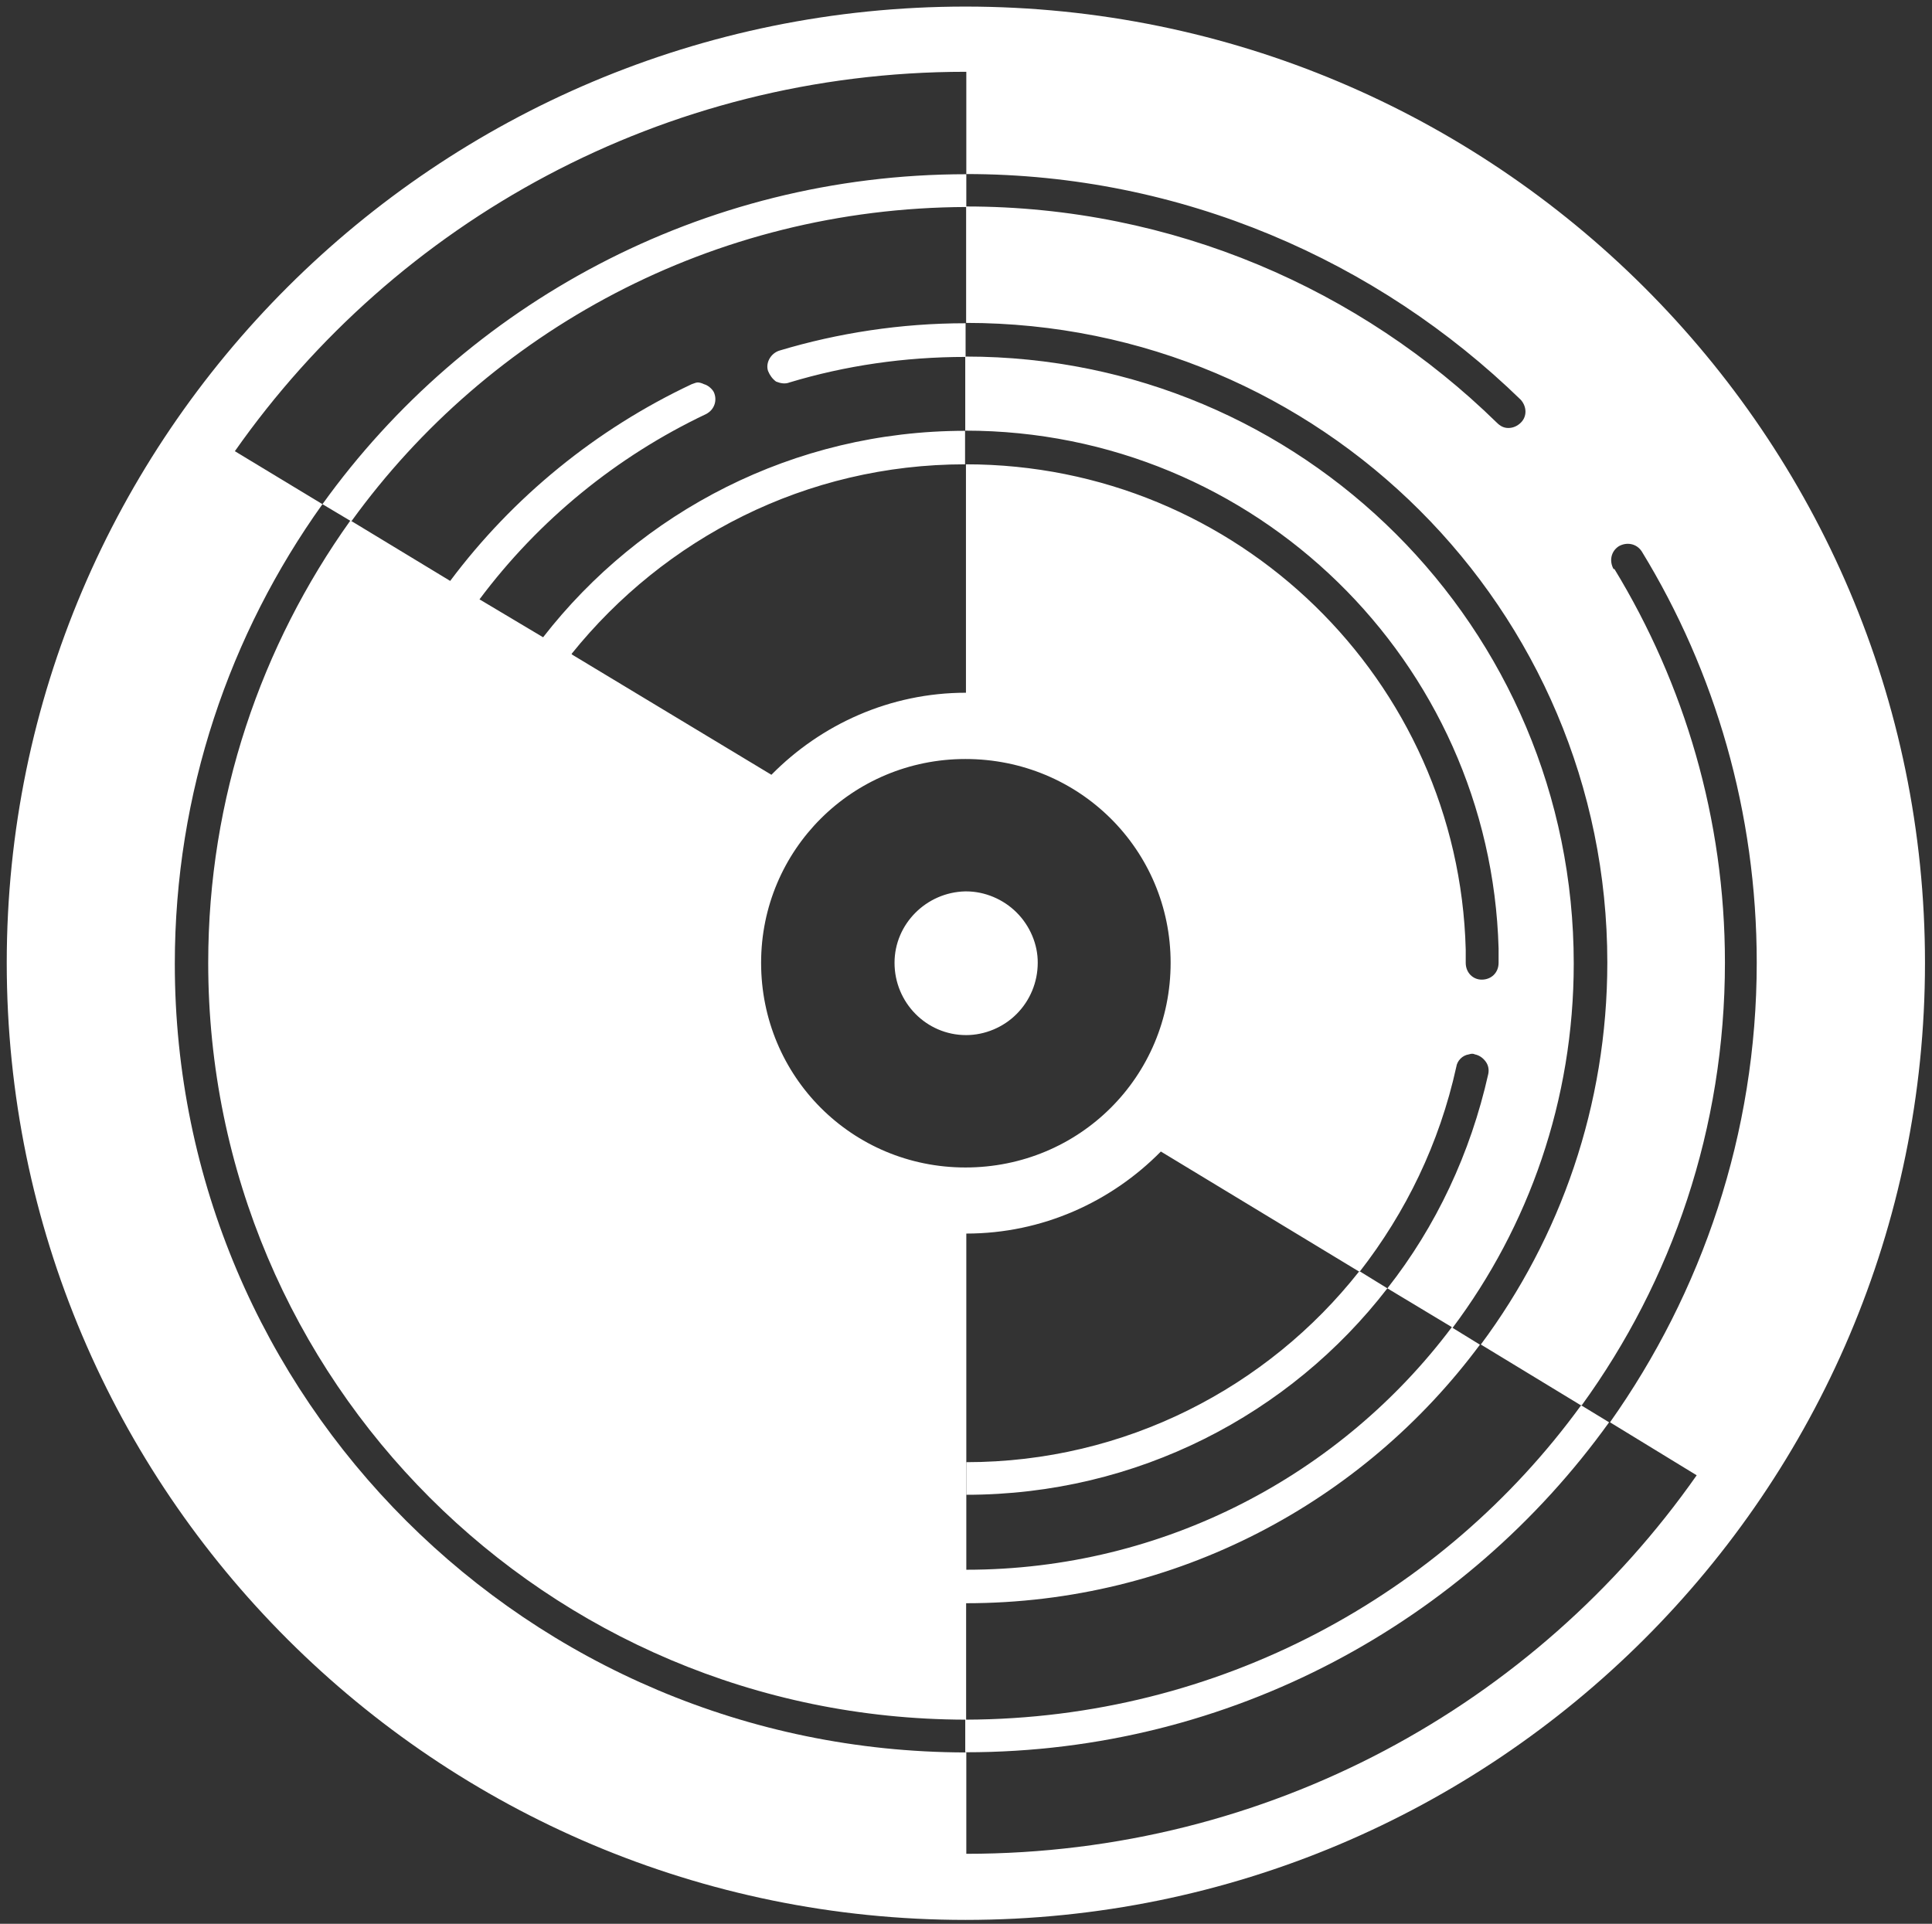
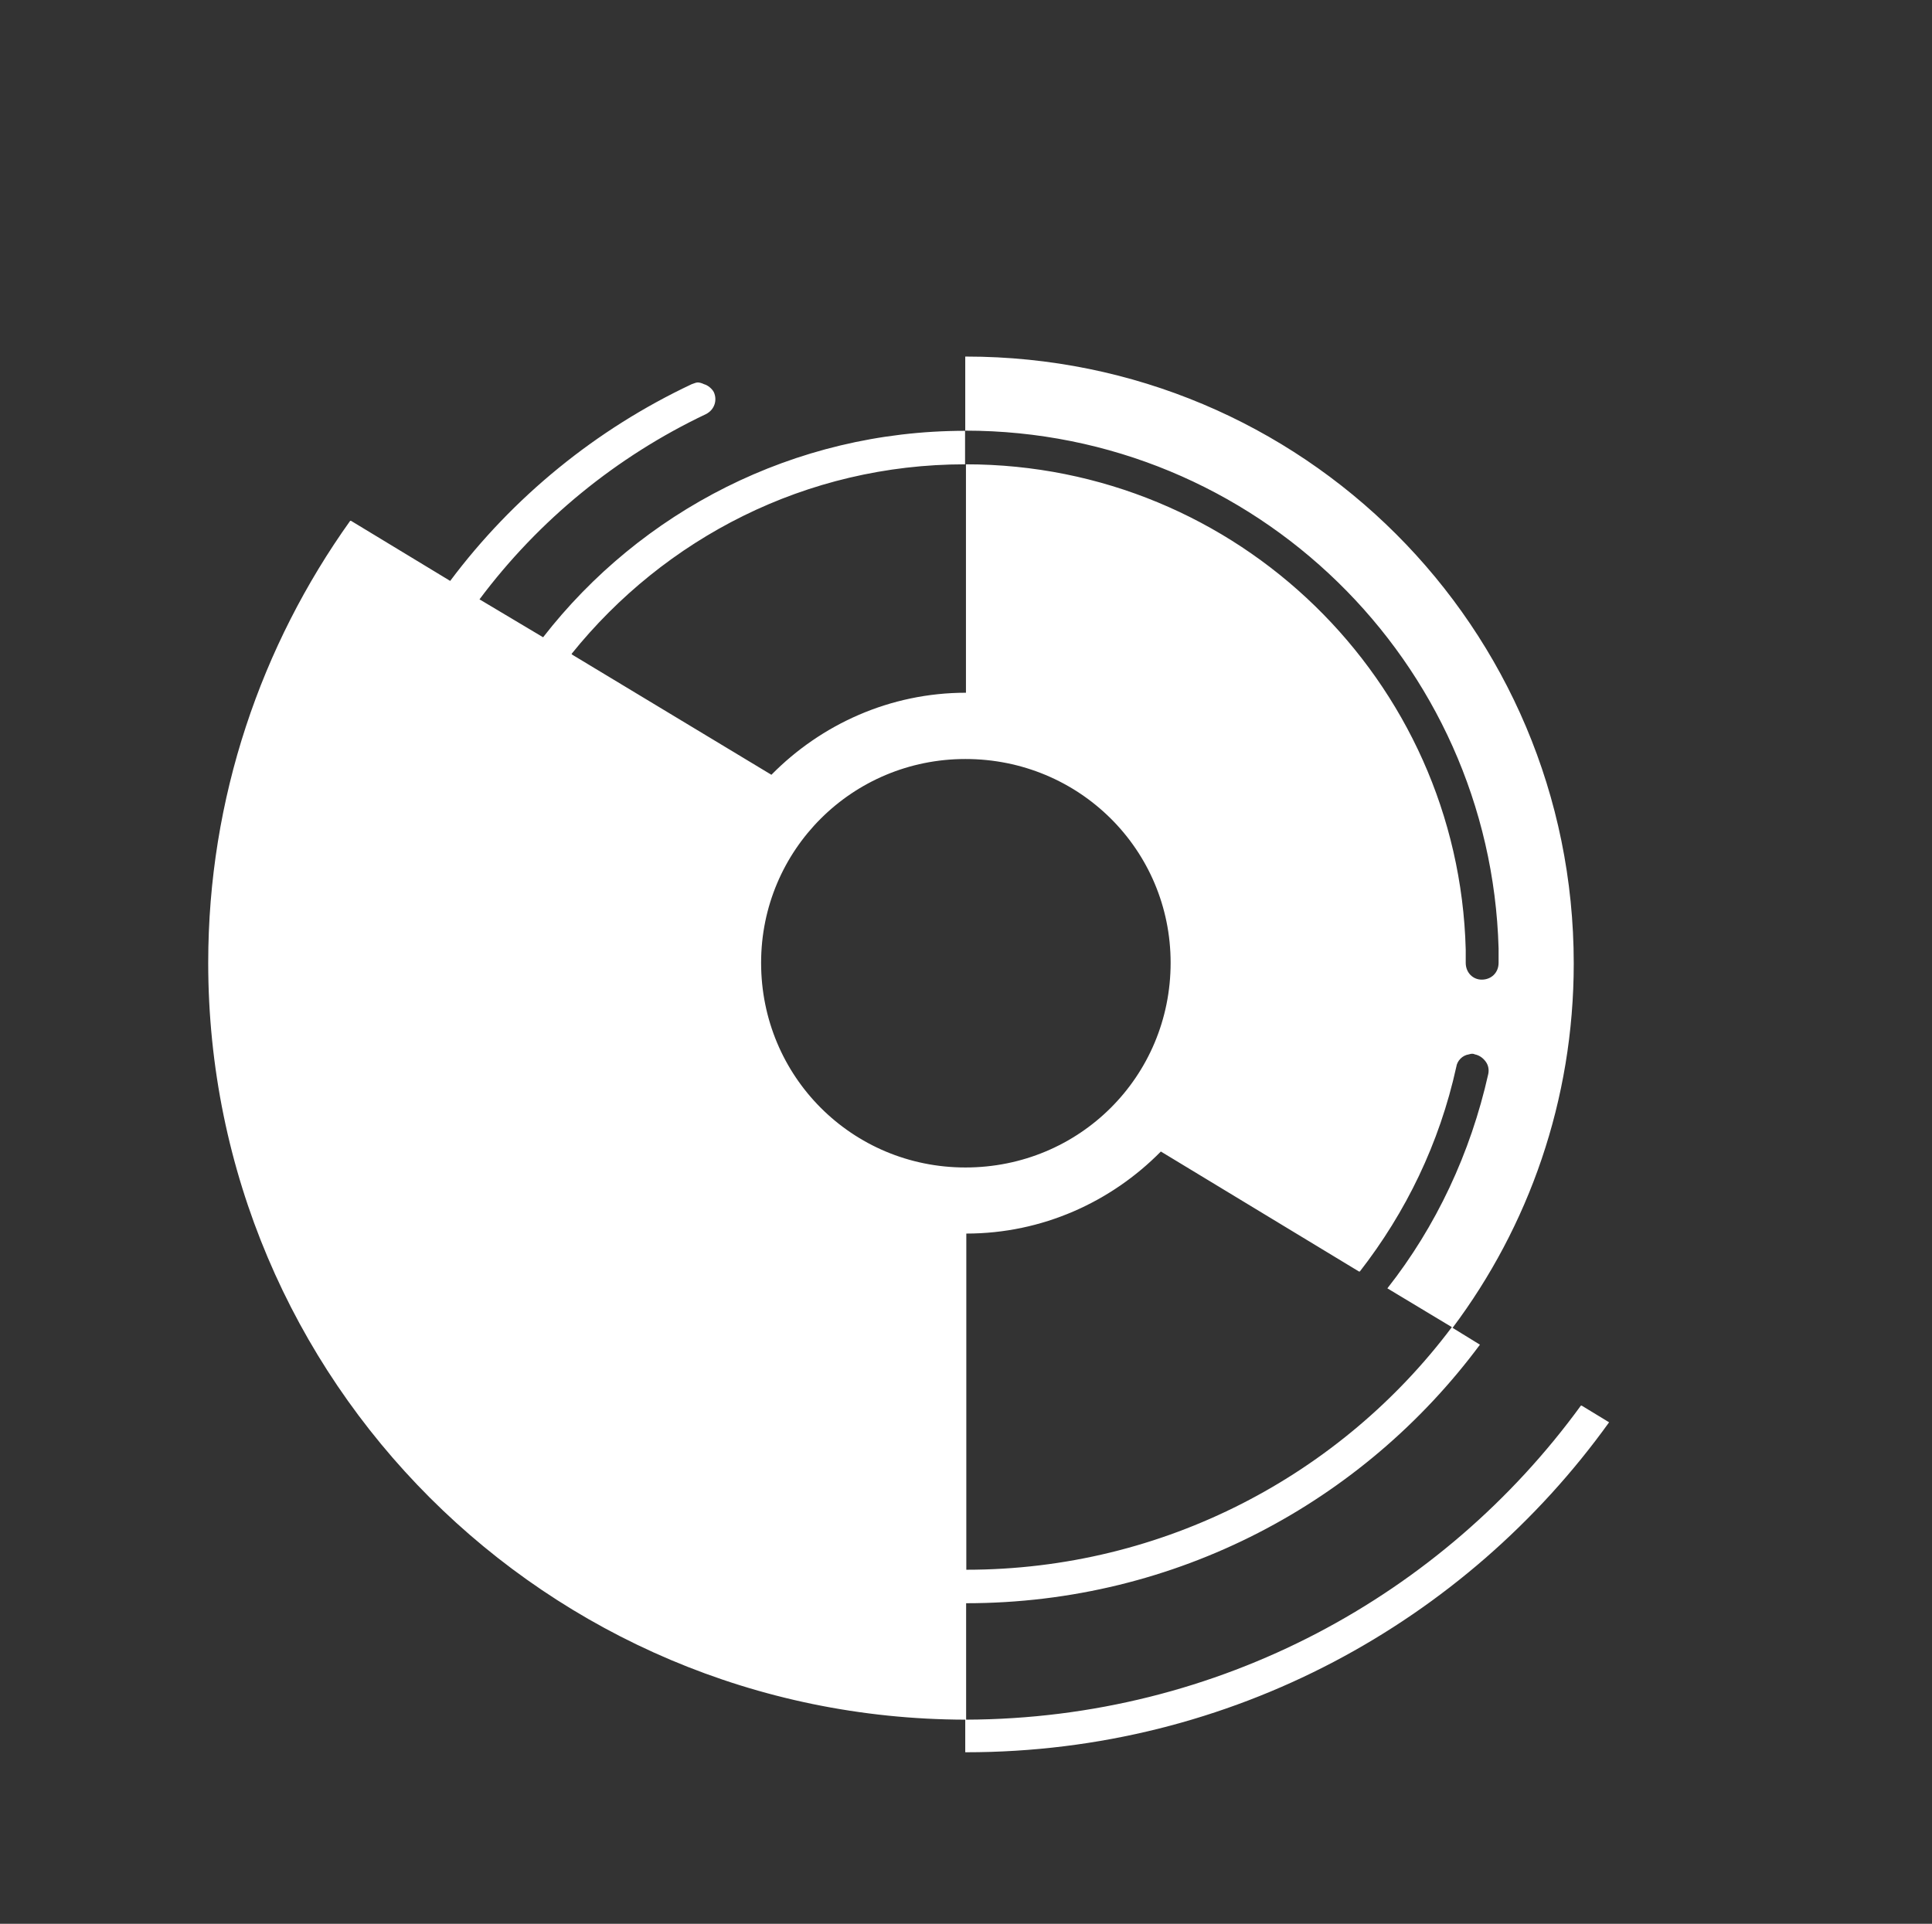
<svg xmlns="http://www.w3.org/2000/svg" width="243" height="242" viewBox="0 0 243 242" fill="none">
  <rect x="0" y="0" width="243" height="242" fill="#333333" stroke="none" />
-   <path d="M98.053 44.096C96.936 44.431 96.265 45.657 96.601 46.66C96.824 47.217 97.159 47.663 97.606 47.997C98.165 48.22 98.723 48.332 99.282 48.109C106.299 45.991 113.74 44.899 121.427 44.899V40.686C113.293 40.663 105.405 41.889 98.053 44.096ZM40.557 63.423L44.11 65.541H44.221C61.472 41.689 89.606 26.151 121.539 26.04V21.916C88.154 21.916 58.568 38.345 40.557 63.423ZM127.863 114.784C126.187 113.112 123.863 112.131 121.516 112.131H121.405C116.511 112.242 112.511 116.233 112.511 121.115C112.511 126.108 116.511 130.21 121.516 130.21C123.863 130.21 126.187 129.206 127.863 127.557C129.539 125.885 130.522 123.567 130.522 121.115C130.544 118.796 129.539 116.456 127.863 114.784ZM171.035 159.969H170.924C159.46 174.503 141.561 183.933 121.539 183.933V188.034C143.013 188.034 162.253 177.936 174.499 162.065L171.035 159.969ZM171.035 159.969H170.924C159.46 174.503 141.561 183.933 121.539 183.933V188.034C143.013 188.034 162.253 177.936 174.499 162.065L171.035 159.969ZM127.863 127.557C129.539 125.885 130.522 123.567 130.522 121.115C130.522 118.774 129.516 116.456 127.863 114.784C126.187 113.112 123.863 112.131 121.516 112.131H121.405C116.511 112.242 112.511 116.233 112.511 121.115C112.511 126.108 116.511 130.21 121.516 130.21C123.863 130.21 126.209 129.229 127.863 127.557ZM121.539 21.916C88.176 21.916 58.568 38.345 40.557 63.423L44.11 65.541H44.221C61.472 41.689 89.606 26.151 121.539 26.04V21.916ZM121.427 40.663C113.315 40.663 105.405 41.889 98.075 44.096C96.958 44.431 96.288 45.657 96.623 46.66C96.846 47.217 97.182 47.663 97.629 47.997C98.187 48.22 98.746 48.332 99.304 48.109C106.321 45.991 113.762 44.899 121.449 44.899V40.663H121.427ZM121.427 0.828C54.903 0.828 0.848 54.752 0.848 121.115C0.848 187.589 54.903 241.513 121.427 241.513C188.063 241.513 242.118 187.589 242.118 121.115C242.118 54.752 188.041 0.828 121.427 0.828ZM121.539 233.198V220.447H121.427C66.478 220.335 21.987 175.952 21.987 121.248C21.987 99.714 28.892 79.741 40.557 63.423L29.54 56.758C49.785 27.913 83.372 9.031 121.427 9.031H121.539V21.894C148.578 21.894 173.27 32.772 191.281 50.294C192.063 51.185 192.063 52.411 191.281 53.169C190.834 53.615 190.275 53.838 189.717 53.838C189.158 53.838 188.711 53.615 188.264 53.169C171.125 36.406 147.55 25.973 121.516 25.973V40.619C166.119 40.619 202.163 76.687 202.163 121.07C202.163 139.037 196.264 155.689 186.253 169.131L198.834 176.777H198.946C210.297 161.128 216.956 141.935 216.956 121.07C216.956 102.991 211.839 86.005 203.057 71.582H202.946C202.387 70.579 202.61 69.353 203.616 68.707C204.621 68.149 205.85 68.372 206.499 69.375C215.727 84.467 220.956 102.211 220.956 121.092C220.956 142.626 214.052 162.6 202.499 178.917L213.403 185.582C193.158 214.45 159.572 233.198 121.539 233.198ZM170.924 159.969C159.46 174.503 141.561 183.933 121.539 183.933V188.034C143.013 188.034 162.253 177.936 174.499 162.065L171.058 159.947H170.924V159.969ZM127.863 127.557C129.539 125.885 130.522 123.567 130.522 121.115C130.522 118.774 129.516 116.456 127.863 114.784C126.187 113.112 123.863 112.131 121.516 112.131H121.405C116.511 112.242 112.511 116.233 112.511 121.115C112.511 126.108 116.511 130.21 121.516 130.21C123.863 130.21 126.209 129.229 127.863 127.557ZM44.221 65.519C61.472 41.666 89.606 26.129 121.539 26.018V21.916C88.176 21.916 58.568 38.345 40.557 63.423L44.11 65.541H44.221V65.519ZM121.427 40.663C113.315 40.663 105.405 41.889 98.075 44.096C96.958 44.431 96.288 45.657 96.623 46.66C96.846 47.217 97.182 47.663 97.629 47.997C98.187 48.22 98.746 48.332 99.304 48.109C106.321 45.991 113.762 44.899 121.449 44.899V40.663H121.427ZM98.053 44.096C96.936 44.431 96.265 45.657 96.601 46.66C96.824 47.217 97.159 47.663 97.606 47.997C98.165 48.22 98.723 48.332 99.282 48.109C106.299 45.991 113.74 44.899 121.427 44.899V40.686C113.293 40.663 105.405 41.889 98.053 44.096ZM40.557 63.423L44.11 65.541H44.221C61.472 41.689 89.606 26.151 121.539 26.04V21.916C88.154 21.916 58.568 38.345 40.557 63.423ZM127.863 114.784C126.187 113.112 123.863 112.131 121.516 112.131H121.405C116.511 112.242 112.511 116.233 112.511 121.115C112.511 126.108 116.511 130.21 121.516 130.21C123.863 130.21 126.187 129.206 127.863 127.557C129.539 125.885 130.522 123.567 130.522 121.115C130.544 118.796 129.539 116.456 127.863 114.784ZM171.035 159.969H170.924C159.46 174.503 141.561 183.933 121.539 183.933V188.034C143.013 188.034 162.253 177.936 174.499 162.065L171.035 159.969ZM98.053 44.096C96.936 44.431 96.265 45.657 96.601 46.66C96.824 47.217 97.159 47.663 97.606 47.997C98.165 48.22 98.723 48.332 99.282 48.109C106.299 45.991 113.74 44.899 121.427 44.899V40.686C113.293 40.663 105.405 41.889 98.053 44.096ZM127.863 114.784C126.187 113.112 123.863 112.131 121.516 112.131H121.405C116.511 112.242 112.511 116.233 112.511 121.115C112.511 126.108 116.511 130.21 121.516 130.21C123.863 130.21 126.187 129.206 127.863 127.557C129.539 125.885 130.522 123.567 130.522 121.115C130.544 118.796 129.539 116.456 127.863 114.784ZM171.035 159.969H170.924C159.46 174.503 141.561 183.933 121.539 183.933V188.034C143.013 188.034 162.253 177.936 174.499 162.065L171.035 159.969ZM127.863 114.784C126.187 113.112 123.863 112.131 121.516 112.131H121.405C116.511 112.242 112.511 116.233 112.511 121.115C112.511 126.108 116.511 130.21 121.516 130.21C123.863 130.21 126.187 129.206 127.863 127.557C129.539 125.885 130.522 123.567 130.522 121.115C130.544 118.796 129.539 116.456 127.863 114.784ZM127.863 114.784C126.187 113.112 123.863 112.131 121.516 112.131H121.405C116.511 112.242 112.511 116.233 112.511 121.115C112.511 126.108 116.511 130.21 121.516 130.21C123.863 130.21 126.187 129.206 127.863 127.557C129.539 125.885 130.522 123.567 130.522 121.115C130.544 118.796 129.539 116.456 127.863 114.784Z" fill="white" />
  <path d="M198.945 176.822H198.834C181.471 200.674 153.337 216.211 121.516 216.323V201.677C147.996 201.677 171.46 188.926 186.141 169.153L182.7 167.036C192.264 154.285 197.94 138.413 197.94 121.204C197.94 78.916 163.795 44.854 121.516 44.854H121.405V54.172C157.896 54.172 187.482 83.241 188.487 119.309V121.115C188.487 122.341 187.594 123.232 186.365 123.232C185.247 123.232 184.353 122.341 184.353 121.115V119.443C183.46 85.604 155.661 58.408 121.494 58.408V87.142C111.93 87.142 103.26 91.132 97.025 97.463L71.997 82.371L71.886 82.26C83.573 67.726 101.36 58.408 121.382 58.408V54.194C99.796 54.194 80.556 64.404 68.31 80.165L60.31 75.394C67.774 65.407 77.562 57.427 88.779 52.099C89.897 51.542 90.232 50.316 89.785 49.335C89.561 48.889 89.003 48.443 88.556 48.332C88.332 48.22 87.997 48.109 87.774 48.109C87.55 48.109 87.327 48.22 86.992 48.332C74.969 53.994 64.511 62.532 56.623 73.076L44.154 65.519H44.042C32.87 81.168 26.188 100.361 26.188 121.115C26.188 173.723 68.802 216.211 121.405 216.323V220.424H121.516C154.879 220.424 184.376 203.995 202.387 178.917L198.945 176.822ZM121.539 183.933V155.176C131.103 155.176 139.773 151.186 146.008 144.855L170.923 159.947H171.035C176.823 152.501 181.046 143.852 183.169 134.2C183.281 133.42 183.951 132.751 184.733 132.639C185.069 132.528 185.292 132.528 185.515 132.639C186.074 132.751 186.521 133.085 186.856 133.531C187.191 133.977 187.303 134.534 187.191 135.091C184.957 145.078 180.622 154.285 174.499 162.065L182.61 166.946C168.711 185.471 146.455 197.464 121.539 197.464V188.034M95.729 121.115C95.729 106.915 107.192 95.479 121.427 95.479C135.773 95.479 147.237 106.915 147.237 121.115C147.237 135.426 135.773 146.862 121.427 146.862C107.17 146.862 95.729 135.426 95.729 121.115Z" fill="white" />
</svg>